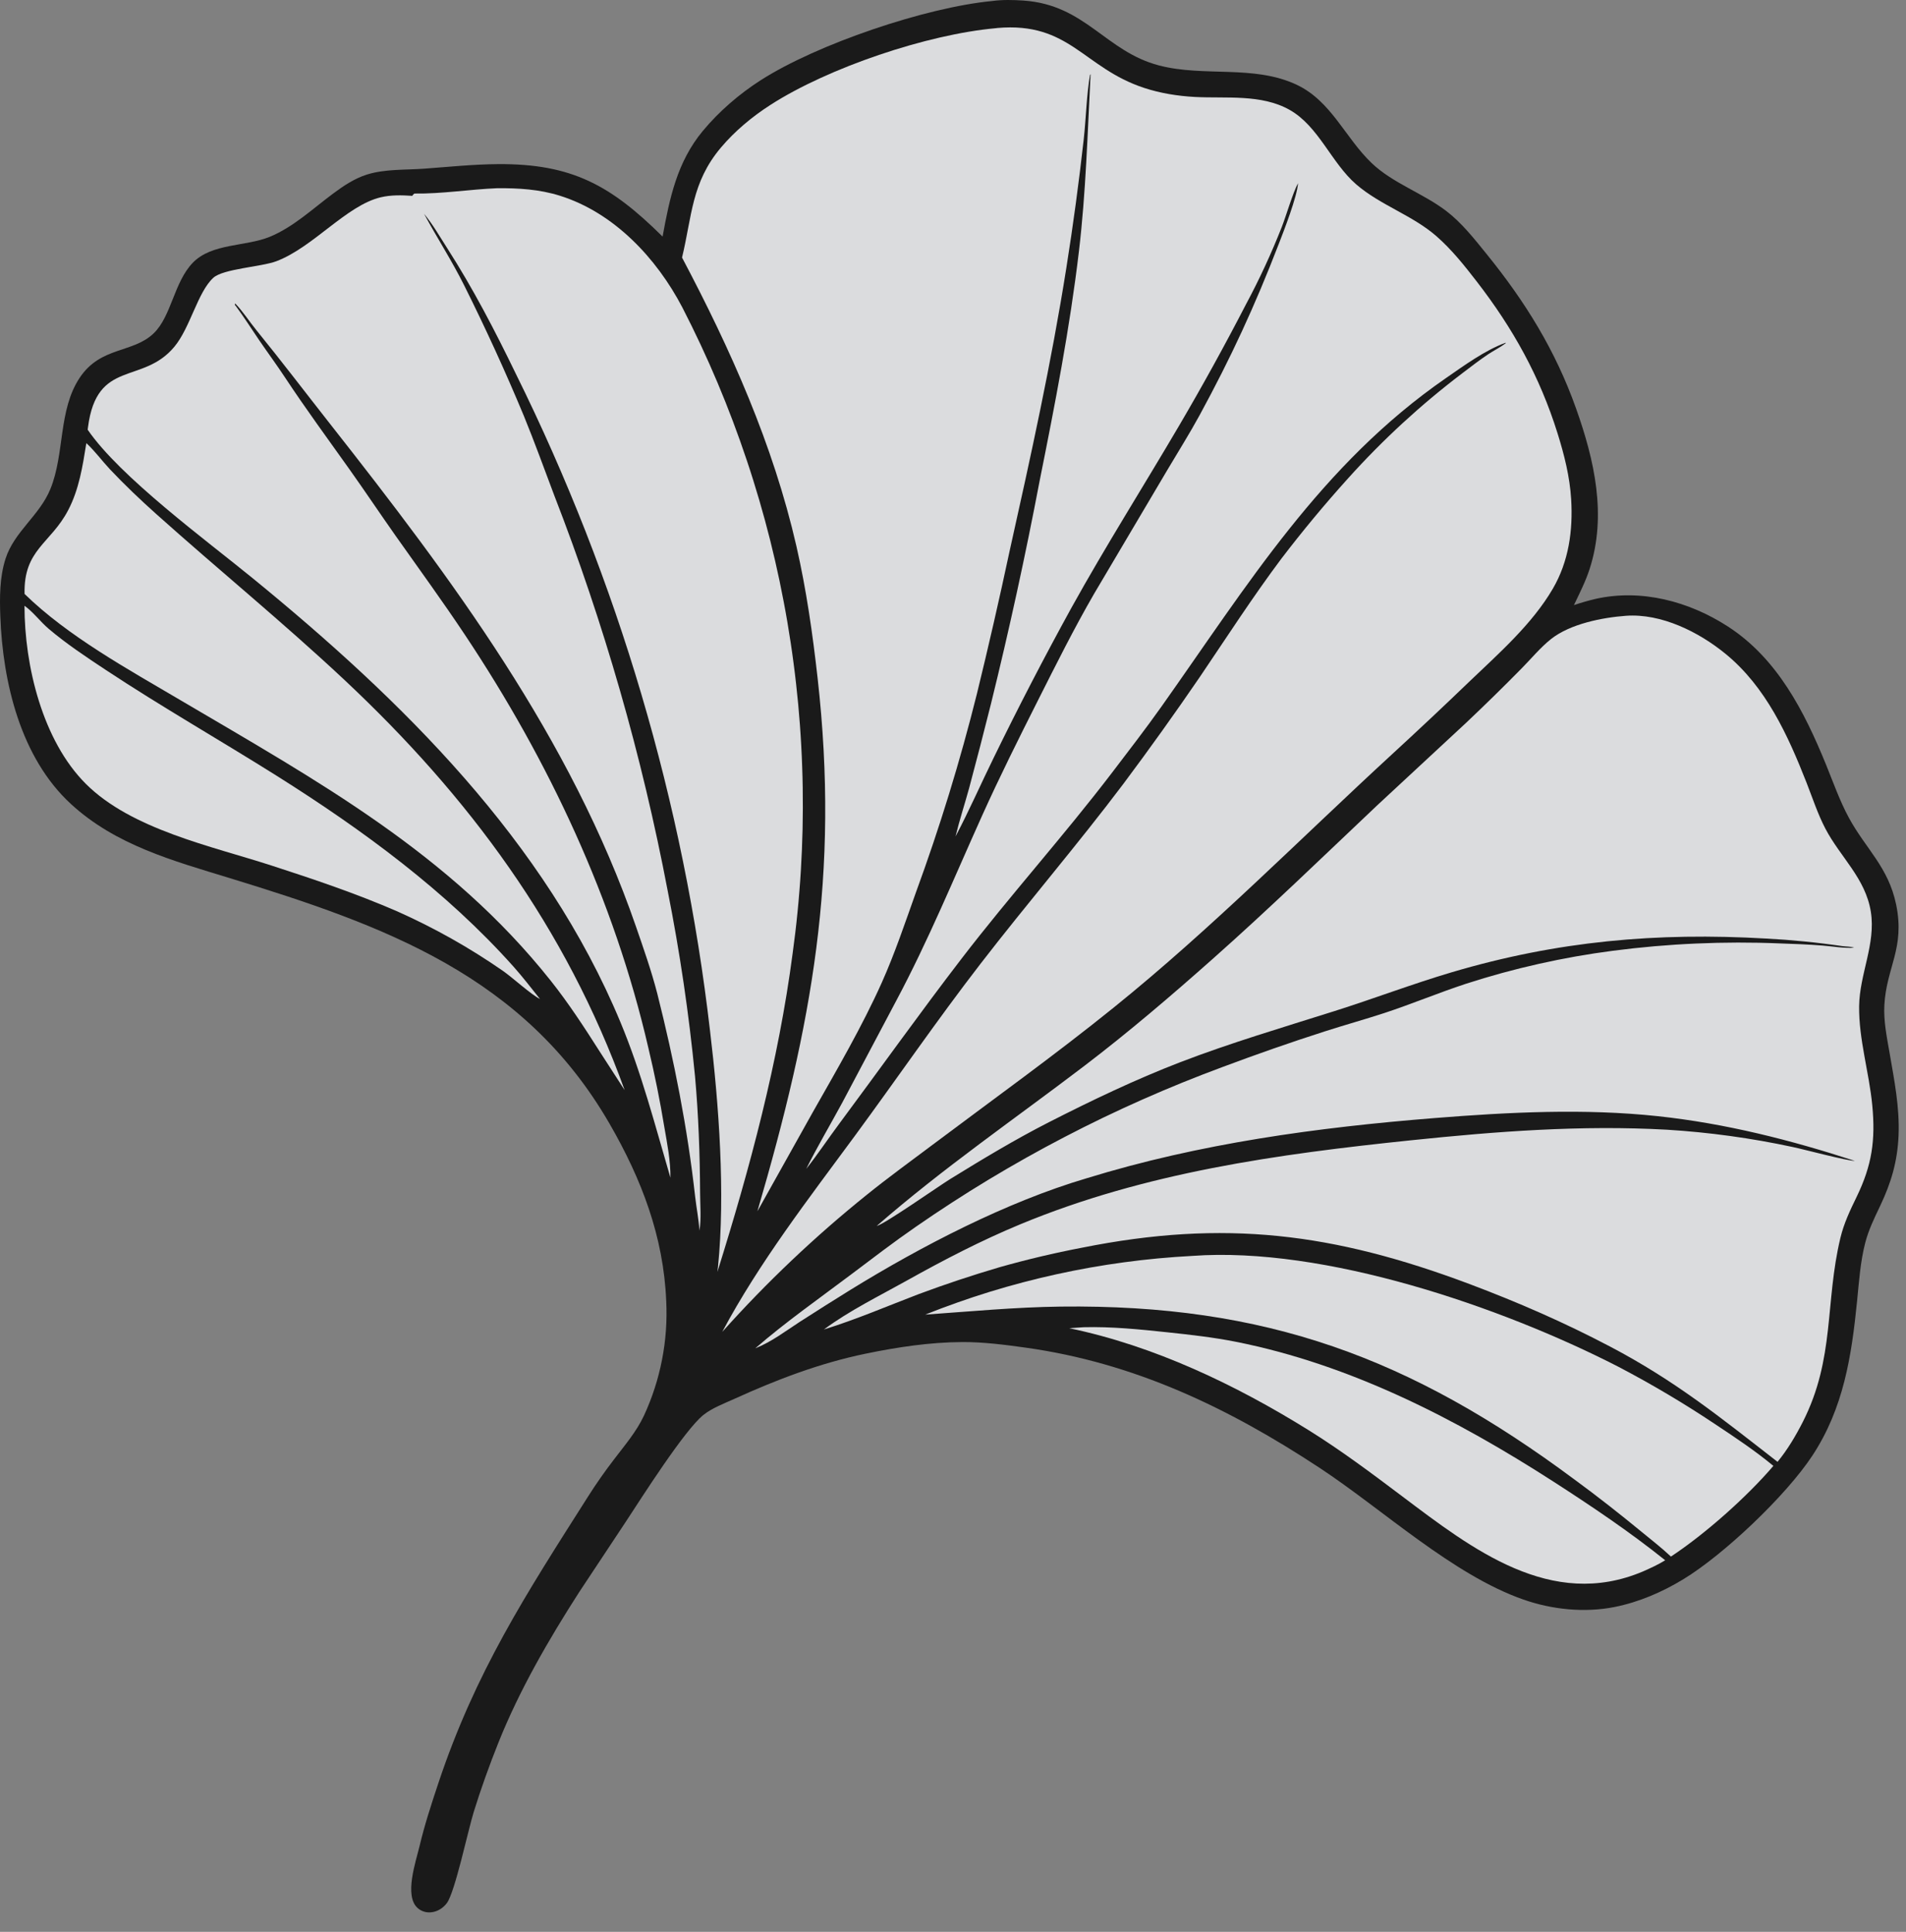
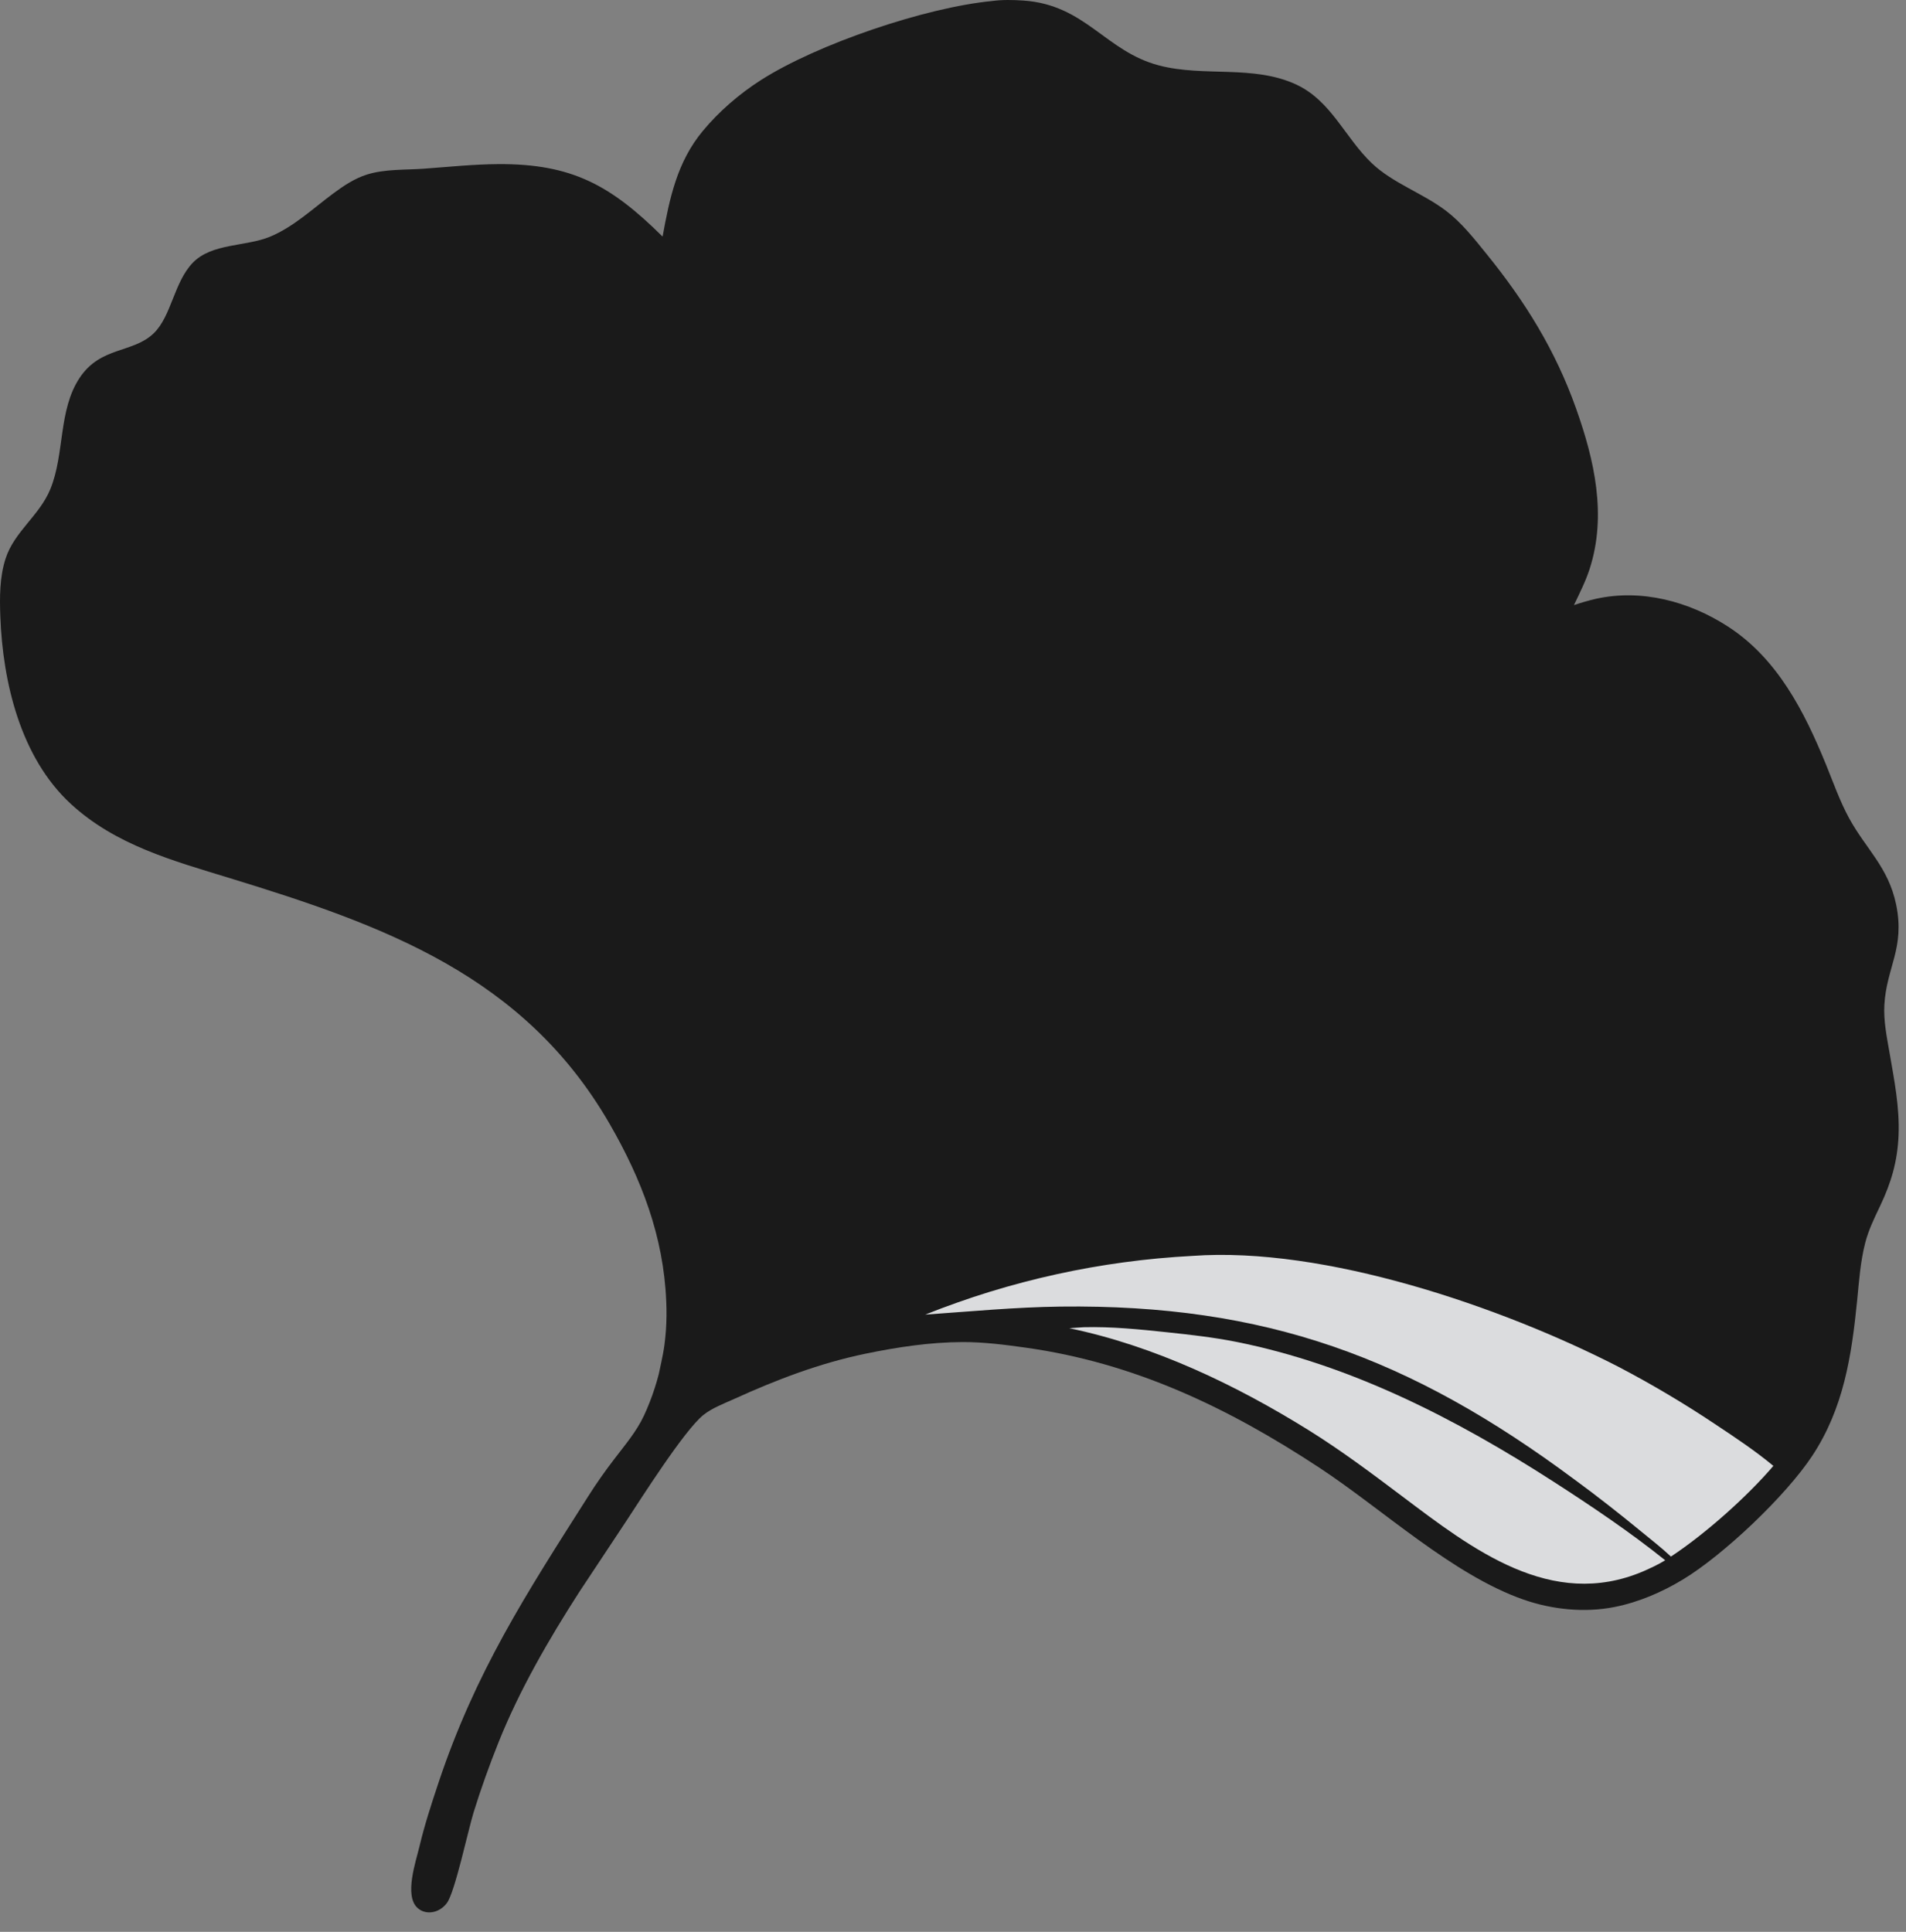
<svg xmlns="http://www.w3.org/2000/svg" width="74" height="75" viewBox="0 0 74 75" fill="none">
  <rect x="0" y="0" width="74" height="75" fill="#808080" stroke="none" />
  <g opacity="0.8">
-     <path d="M38.514 0.04C38.903 -0.015 39.352 -0.005 39.742 0.022C42.153 0.192 42.912 1.994 44.999 2.541C46.75 2.999 48.681 2.506 50.342 3.29C51.693 3.928 52.226 5.352 53.256 6.333C54.08 7.118 55.241 7.498 56.149 8.19C56.748 8.647 57.236 9.268 57.708 9.851C59.215 11.709 60.386 13.595 61.189 15.855C61.901 17.858 62.393 20.004 61.715 22.095C61.559 22.576 61.325 23.036 61.107 23.493C61.385 23.398 61.666 23.317 61.952 23.25C63.73 22.853 65.576 23.347 67.085 24.323C69.008 25.566 70.054 27.626 70.893 29.68C71.174 30.37 71.428 31.097 71.784 31.752C72.437 32.955 73.316 33.662 73.617 35.117C73.968 36.816 73.24 37.552 73.16 39.02C73.126 39.633 73.255 40.264 73.36 40.866C73.545 41.935 73.757 42.993 73.711 44.086C73.668 45.091 73.426 45.913 72.997 46.815C72.773 47.284 72.545 47.75 72.415 48.257C72.228 48.986 72.176 49.751 72.102 50.499C71.887 52.645 71.58 54.668 70.363 56.515C69.337 58.071 66.922 60.363 65.342 61.319C64.524 61.814 63.629 62.2 62.689 62.388C61.524 62.62 60.264 62.491 59.146 62.1C56.399 61.14 53.69 58.605 51.236 56.989C47.696 54.657 44.05 52.91 39.815 52.319C39.007 52.206 38.181 52.1 37.364 52.103C36.109 52.108 34.831 52.301 33.604 52.555C31.832 52.921 30.162 53.558 28.519 54.305C28.119 54.487 27.659 54.656 27.313 54.93C26.58 55.51 24.898 58.166 24.291 59.088L22.482 61.818C21.302 63.655 20.166 65.615 19.354 67.646C19 68.53 18.673 69.441 18.391 70.35C18.175 71.046 17.662 73.467 17.349 73.884C17.204 74.077 16.99 74.214 16.748 74.241C16.553 74.263 16.361 74.207 16.214 74.076C15.682 73.6 16.148 72.265 16.287 71.68C16.483 70.85 16.747 70.046 17.016 69.237C18.462 64.901 20.415 61.902 22.829 58.104C23.144 57.606 23.482 57.124 23.841 56.657C24.255 56.112 24.712 55.58 25.003 54.956C25.083 54.783 25.158 54.608 25.227 54.43C25.297 54.252 25.361 54.073 25.419 53.891C25.478 53.71 25.531 53.527 25.578 53.342C25.626 53.157 25.668 52.971 25.704 52.784C25.74 52.597 25.771 52.409 25.796 52.22C25.821 52.031 25.84 51.841 25.854 51.651C25.867 51.461 25.875 51.27 25.877 51.079C25.879 50.889 25.875 50.698 25.866 50.508C25.761 48 24.907 45.776 23.666 43.627C20.349 37.882 14.925 35.931 8.913 34.089C6.714 33.415 4.487 32.811 2.749 31.209C0.803 29.417 0.108 26.498 0.013 23.939C-0.015 23.191 -0.016 22.408 0.216 21.689C0.555 20.635 1.534 20.019 1.956 18.986C2.518 17.608 2.256 15.925 3.094 14.666C3.913 13.437 5.164 13.722 5.973 12.935C6.66 12.266 6.754 10.956 7.487 10.199C8.225 9.437 9.538 9.579 10.478 9.192C11.389 8.817 12.152 8.095 12.935 7.514C13.335 7.216 13.764 6.929 14.243 6.778C14.944 6.557 15.736 6.602 16.465 6.549C17.426 6.479 18.378 6.378 19.343 6.372C22.212 6.353 23.721 7.202 25.725 9.185C25.997 7.693 26.288 6.289 27.283 5.088C27.912 4.329 28.695 3.653 29.524 3.121C31.722 1.71 35.932 0.288 38.514 0.04Z" fill="black" />
-     <path d="M38.661 1.095C38.68 1.092 38.699 1.089 38.718 1.087C41.533 0.842 42.053 2.631 44.415 3.411C45.051 3.621 45.719 3.727 46.386 3.764C47.598 3.829 48.968 3.644 50.068 4.265C51.199 4.902 51.689 6.325 52.656 7.159C53.593 7.968 54.832 8.353 55.767 9.168C56.355 9.681 56.853 10.306 57.329 10.922C58.742 12.748 59.783 14.62 60.471 16.822C60.733 17.659 60.947 18.507 61 19.386C61.073 20.596 60.907 21.794 60.289 22.854C59.482 24.238 58.181 25.376 57.032 26.476C56.041 27.43 55.039 28.371 54.026 29.301C50.453 32.589 47.027 36.062 43.244 39.113C40.951 40.964 38.559 42.679 36.203 44.447C35.352 45.086 34.489 45.712 33.66 46.38C32.652 47.19 31.68 48.039 30.741 48.929C29.803 49.818 28.903 50.745 28.041 51.708C29.479 49.01 31.398 46.532 33.206 44.075C34.831 41.865 36.385 39.596 38.062 37.425C39.882 35.067 41.822 32.811 43.616 30.43C44.633 29.07 45.621 27.688 46.58 26.286C47.624 24.745 48.63 23.184 49.746 21.693C50.565 20.621 51.425 19.584 52.329 18.582C52.667 18.206 53.013 17.838 53.368 17.479C53.724 17.119 54.087 16.768 54.459 16.426C54.831 16.084 55.211 15.75 55.599 15.426C55.987 15.102 56.382 14.787 56.785 14.482C57.112 14.234 57.438 13.981 57.779 13.753C58.005 13.603 58.251 13.486 58.465 13.319L58.442 13.31C57.638 13.609 56.845 14.191 56.144 14.675C51.286 18.031 48.433 22.718 45.091 27.435C44.479 28.299 43.826 29.142 43.184 29.985C41.305 32.448 39.225 34.754 37.336 37.213C35.715 39.322 34.17 41.494 32.582 43.629C32.15 44.208 31.75 44.813 31.302 45.379C31.735 44.509 32.236 43.668 32.698 42.813L34.801 38.843C36.041 36.517 37.047 34.069 38.129 31.668C38.808 30.161 39.553 28.67 40.297 27.194C40.997 25.806 41.696 24.404 42.474 23.059L45.322 18.246C45.744 17.535 46.182 16.839 46.578 16.113C47.795 13.876 48.723 11.868 49.642 9.486C49.851 8.946 50.36 7.64 50.396 7.111C50.19 7.495 49.943 8.355 49.765 8.812C49.36 9.842 48.895 10.845 48.372 11.821C47.553 13.406 46.692 14.969 45.789 16.508C44.399 18.876 42.928 21.198 41.595 23.602C40.543 25.515 39.538 27.453 38.581 29.416C38.082 30.431 37.628 31.474 37.098 32.473C37.251 31.842 37.454 31.224 37.626 30.598C37.918 29.507 38.202 28.413 38.476 27.317C39.183 24.449 39.813 21.563 40.365 18.661C40.959 15.702 41.534 12.755 41.889 9.756C42.16 7.469 42.222 5.177 42.342 2.88L42.317 2.915L42.322 2.883C42.182 3.713 42.167 4.574 42.075 5.412C41.889 7.077 41.665 8.737 41.402 10.391C40.82 14.084 40.012 17.744 39.198 21.392C38.802 23.249 38.378 25.1 37.926 26.945C37.6 28.25 37.24 29.545 36.845 30.831C36.45 32.116 36.021 33.39 35.558 34.653C35.141 35.822 34.745 37.007 34.238 38.141C33.481 39.835 32.477 41.556 31.561 43.171L29.405 47.027C31.529 39.769 32.6 33.948 31.744 26.331C31.55 24.605 31.308 22.9 30.921 21.206C30.014 17.247 28.37 13.573 26.48 9.999C26.871 8.379 26.844 7.094 27.983 5.737C28.526 5.091 29.201 4.53 29.91 4.074C32.159 2.625 35.997 1.334 38.661 1.095Z" fill="#F1F3F5" />
-     <path d="M63.128 23.907C64.5 23.808 65.958 24.535 66.996 25.386C68.563 26.67 69.414 28.542 70.137 30.382C70.369 30.973 70.576 31.61 70.871 32.172C71.453 33.282 72.429 34.099 72.635 35.4C72.833 36.648 72.195 37.817 72.18 39.066C72.165 40.356 72.567 41.624 72.69 42.906C72.821 44.269 72.678 45.241 72.083 46.467C71.83 46.986 71.59 47.491 71.454 48.055C70.847 50.58 71.249 52.726 69.994 55.203C69.721 55.74 69.396 56.288 69.012 56.753C66.788 55.024 65.043 53.609 62.517 52.281C60.735 51.343 58.929 50.556 57.044 49.847C51.773 47.868 47.539 47.332 42.007 48.44C40.929 48.646 39.862 48.899 38.806 49.198C37.745 49.51 36.696 49.858 35.66 50.245C34.432 50.713 33.245 51.226 31.987 51.615C32.981 50.88 34.132 50.317 35.209 49.715C36.634 48.919 38.099 48.158 39.61 47.532C44.474 45.515 49.595 44.809 54.79 44.269C58.102 43.924 61.39 43.673 64.722 43.859C65.542 43.91 66.359 43.991 67.173 44.103C67.987 44.215 68.795 44.357 69.599 44.53C70.009 44.614 71.7 45.068 72.014 45.069C69.514 44.256 66.994 43.617 64.376 43.335C61.513 43.027 58.572 43.178 55.709 43.406C51.136 43.771 46.585 44.389 42.189 45.744C39.081 46.661 35.771 48.379 33.012 50.08C32.35 50.49 31.693 50.905 31.039 51.326C30.472 51.695 29.958 52.093 29.324 52.346C30.505 51.323 31.79 50.423 33.037 49.484C33.87 48.857 34.698 48.221 35.556 47.629C36.017 47.309 36.483 46.996 36.955 46.691C37.426 46.385 37.902 46.087 38.383 45.797C38.864 45.507 39.349 45.224 39.839 44.949C40.328 44.674 40.822 44.407 41.321 44.148C41.819 43.888 42.321 43.637 42.827 43.393C43.333 43.15 43.843 42.914 44.356 42.687C44.87 42.459 45.387 42.24 45.907 42.029C46.428 41.818 46.952 41.615 47.478 41.42C48.783 40.932 50.114 40.465 51.441 40.04C52.203 39.795 52.976 39.581 53.738 39.332C54.804 38.982 55.84 38.547 56.907 38.196C57.838 37.894 58.782 37.636 59.737 37.422C60.692 37.207 61.655 37.037 62.626 36.911C63.697 36.772 64.772 36.678 65.851 36.631C66.93 36.583 68.009 36.581 69.088 36.626C69.647 36.644 70.209 36.666 70.766 36.71C71.165 36.742 71.587 36.821 71.986 36.793C71.843 36.742 71.689 36.755 71.539 36.733C70.556 36.588 69.568 36.49 68.575 36.438C64.312 36.192 60.462 36.533 56.359 37.748C54.831 38.201 53.329 38.774 51.807 39.255C49.807 39.888 47.785 40.484 45.826 41.237C44.081 41.909 42.383 42.722 40.718 43.571C39.413 44.237 38.144 45.002 36.897 45.771C36.428 46.06 34.358 47.517 34.038 47.596C36.596 45.364 39.408 43.432 42.105 41.377C43.816 40.073 45.479 38.652 47.088 37.223C49.262 35.294 51.357 33.264 53.468 31.267L56.922 28.061C57.653 27.37 58.371 26.667 59.076 25.95C59.446 25.576 59.807 25.136 60.218 24.81C60.963 24.22 62.206 23.975 63.128 23.907Z" fill="#F1F3F5" />
-     <path d="M19.304 7.307C20.134 7.301 20.939 7.349 21.735 7.598C23.839 8.256 25.492 10.023 26.49 11.932C26.613 12.172 26.734 12.412 26.853 12.654C26.971 12.896 27.088 13.138 27.202 13.382C27.316 13.626 27.427 13.871 27.537 14.117C27.646 14.363 27.753 14.61 27.858 14.858C27.962 15.106 28.064 15.355 28.164 15.605C28.264 15.855 28.361 16.107 28.456 16.358C28.551 16.61 28.644 16.863 28.734 17.117C28.824 17.37 28.912 17.625 28.997 17.88C29.083 18.136 29.166 18.392 29.246 18.649C29.326 18.906 29.404 19.163 29.48 19.422C29.555 19.68 29.628 19.939 29.699 20.199C29.769 20.459 29.837 20.719 29.903 20.98C29.968 21.242 30.031 21.503 30.092 21.766C30.152 22.028 30.21 22.291 30.266 22.554C30.321 22.818 30.374 23.082 30.424 23.346C30.475 23.611 30.523 23.876 30.568 24.141C30.613 24.406 30.656 24.672 30.696 24.938C30.737 25.204 30.774 25.471 30.809 25.738C30.845 26.005 30.877 26.272 30.907 26.54C30.937 26.807 30.965 27.075 30.99 27.343C31.015 27.611 31.037 27.879 31.057 28.148C31.076 28.416 31.094 28.685 31.108 28.954C31.123 29.223 31.135 29.492 31.144 29.761C31.154 30.03 31.161 30.299 31.165 30.568C31.169 30.837 31.171 31.107 31.17 31.376C31.169 31.645 31.166 31.914 31.16 32.183C31.154 32.452 31.145 32.721 31.134 32.99C31.123 33.259 31.109 33.528 31.093 33.797C31.077 34.066 31.058 34.334 31.036 34.603C31.015 34.871 30.991 35.139 30.964 35.407C30.938 35.675 30.909 35.943 30.877 36.21C30.845 36.477 30.811 36.744 30.774 37.011C30.222 41.227 29.12 45.333 27.852 49.381C27.861 49.316 27.869 49.25 27.876 49.184C28.164 46.334 27.91 42.877 27.567 40.021C27.503 39.468 27.433 38.916 27.357 38.365C27.282 37.814 27.2 37.264 27.112 36.714C27.024 36.165 26.931 35.616 26.831 35.069C26.732 34.521 26.626 33.975 26.515 33.43C26.404 32.885 26.287 32.341 26.164 31.798C26.041 31.255 25.912 30.714 25.778 30.174C25.643 29.634 25.503 29.096 25.357 28.559C25.21 28.022 25.059 27.487 24.901 26.953C24.743 26.419 24.58 25.887 24.411 25.357C24.242 24.827 24.067 24.299 23.887 23.773C23.706 23.246 23.52 22.722 23.328 22.2C23.137 21.677 22.939 21.157 22.737 20.639C22.534 20.121 22.325 19.605 22.111 19.091C21.897 18.578 21.678 18.066 21.453 17.557C21.228 17.048 20.998 16.542 20.762 16.038C20.526 15.534 20.285 15.033 20.038 14.534C19.221 12.847 18.368 11.201 17.355 9.623C17.062 9.167 16.81 8.72 16.463 8.299C16.967 9.233 17.544 10.122 18.018 11.072C18.851 12.739 19.626 14.432 20.341 16.152C20.756 17.166 21.128 18.198 21.515 19.223C21.998 20.466 22.453 21.719 22.878 22.983C23.304 24.246 23.701 25.519 24.069 26.801C24.437 28.082 24.775 29.372 25.084 30.669C25.393 31.966 25.672 33.269 25.922 34.579C26.395 36.964 26.749 39.365 26.984 41.785C27.119 43.298 27.173 44.801 27.181 46.32C27.183 46.793 27.23 47.309 27.157 47.776C27.128 47.342 27.038 46.892 26.989 46.456C26.69 43.783 26.176 41.178 25.518 38.571C25.291 37.692 24.988 36.831 24.692 35.974C22.153 28.628 17.553 22.479 12.797 16.434C11.85 15.229 10.923 14.01 9.956 12.821C9.68 12.482 9.435 12.095 9.132 11.782C9.102 11.845 9.123 11.835 9.163 11.89C9.481 12.321 9.767 12.775 10.069 13.217C10.399 13.7 10.747 14.17 11.069 14.659C11.869 15.87 12.726 17.037 13.567 18.219C14.17 19.067 14.748 19.933 15.347 20.783C16.258 22.073 17.187 23.347 18.062 24.663C21.313 29.546 23.846 34.943 25.169 40.669C25.414 41.69 25.622 42.718 25.792 43.755C25.904 44.403 26.036 45.062 26.029 45.722C25.431 43.682 24.913 41.671 24.095 39.7C21.165 32.646 15.616 27.19 9.8 22.44C7.993 20.965 4.661 18.517 3.404 16.683C3.408 16.649 3.412 16.615 3.417 16.581C3.762 13.928 5.534 14.947 6.768 13.464C7.388 12.72 7.669 11.353 8.278 10.788C8.659 10.434 10.142 10.363 10.729 10.142C12.159 9.601 13.449 7.977 14.78 7.66C15.187 7.564 15.595 7.577 16.008 7.603C16.047 7.543 16.022 7.574 16.088 7.514C17.149 7.53 18.24 7.351 19.304 7.307Z" fill="#F1F3F5" />
+     <path d="M38.514 0.04C38.903 -0.015 39.352 -0.005 39.742 0.022C42.153 0.192 42.912 1.994 44.999 2.541C46.75 2.999 48.681 2.506 50.342 3.29C51.693 3.928 52.226 5.352 53.256 6.333C54.08 7.118 55.241 7.498 56.149 8.19C56.748 8.647 57.236 9.268 57.708 9.851C59.215 11.709 60.386 13.595 61.189 15.855C61.901 17.858 62.393 20.004 61.715 22.095C61.559 22.576 61.325 23.036 61.107 23.493C61.385 23.398 61.666 23.317 61.952 23.25C63.73 22.853 65.576 23.347 67.085 24.323C69.008 25.566 70.054 27.626 70.893 29.68C71.174 30.37 71.428 31.097 71.784 31.752C72.437 32.955 73.316 33.662 73.617 35.117C73.968 36.816 73.24 37.552 73.16 39.02C73.126 39.633 73.255 40.264 73.36 40.866C73.545 41.935 73.757 42.993 73.711 44.086C73.668 45.091 73.426 45.913 72.997 46.815C72.773 47.284 72.545 47.75 72.415 48.257C72.228 48.986 72.176 49.751 72.102 50.499C71.887 52.645 71.58 54.668 70.363 56.515C69.337 58.071 66.922 60.363 65.342 61.319C64.524 61.814 63.629 62.2 62.689 62.388C61.524 62.62 60.264 62.491 59.146 62.1C56.399 61.14 53.69 58.605 51.236 56.989C47.696 54.657 44.05 52.91 39.815 52.319C39.007 52.206 38.181 52.1 37.364 52.103C36.109 52.108 34.831 52.301 33.604 52.555C31.832 52.921 30.162 53.558 28.519 54.305C28.119 54.487 27.659 54.656 27.313 54.93C26.58 55.51 24.898 58.166 24.291 59.088L22.482 61.818C21.302 63.655 20.166 65.615 19.354 67.646C19 68.53 18.673 69.441 18.391 70.35C18.175 71.046 17.662 73.467 17.349 73.884C17.204 74.077 16.99 74.214 16.748 74.241C16.553 74.263 16.361 74.207 16.214 74.076C15.682 73.6 16.148 72.265 16.287 71.68C16.483 70.85 16.747 70.046 17.016 69.237C18.462 64.901 20.415 61.902 22.829 58.104C23.144 57.606 23.482 57.124 23.841 56.657C24.255 56.112 24.712 55.58 25.003 54.956C25.083 54.783 25.158 54.608 25.227 54.43C25.297 54.252 25.361 54.073 25.419 53.891C25.478 53.71 25.531 53.527 25.578 53.342C25.74 52.597 25.771 52.409 25.796 52.22C25.821 52.031 25.84 51.841 25.854 51.651C25.867 51.461 25.875 51.27 25.877 51.079C25.879 50.889 25.875 50.698 25.866 50.508C25.761 48 24.907 45.776 23.666 43.627C20.349 37.882 14.925 35.931 8.913 34.089C6.714 33.415 4.487 32.811 2.749 31.209C0.803 29.417 0.108 26.498 0.013 23.939C-0.015 23.191 -0.016 22.408 0.216 21.689C0.555 20.635 1.534 20.019 1.956 18.986C2.518 17.608 2.256 15.925 3.094 14.666C3.913 13.437 5.164 13.722 5.973 12.935C6.66 12.266 6.754 10.956 7.487 10.199C8.225 9.437 9.538 9.579 10.478 9.192C11.389 8.817 12.152 8.095 12.935 7.514C13.335 7.216 13.764 6.929 14.243 6.778C14.944 6.557 15.736 6.602 16.465 6.549C17.426 6.479 18.378 6.378 19.343 6.372C22.212 6.353 23.721 7.202 25.725 9.185C25.997 7.693 26.288 6.289 27.283 5.088C27.912 4.329 28.695 3.653 29.524 3.121C31.722 1.71 35.932 0.288 38.514 0.04Z" fill="black" />
    <path d="M46.293 48.758C51.416 48.384 58.268 50.724 62.81 53.05C64.136 53.743 65.42 54.506 66.662 55.339C67.408 55.834 68.162 56.338 68.851 56.911C67.819 58.118 66.205 59.552 64.874 60.431C64.509 60.088 64.106 59.776 63.719 59.458C62.871 58.762 62.02 58.092 61.135 57.444C54.77 52.71 49.135 50.629 41.173 50.726C39.427 50.748 37.662 50.915 35.92 51.038C36.333 50.873 36.749 50.717 37.168 50.569C37.587 50.42 38.009 50.281 38.434 50.15C38.859 50.02 39.286 49.898 39.716 49.785C40.146 49.672 40.578 49.567 41.013 49.472C41.447 49.376 41.883 49.29 42.321 49.212C42.758 49.135 43.197 49.066 43.638 49.007C44.078 48.947 44.52 48.897 44.963 48.855C45.405 48.814 45.849 48.782 46.293 48.758Z" fill="#F1F3F5" />
-     <path d="M3.352 17.204C3.68 17.506 3.96 17.891 4.267 18.218C4.836 18.822 5.451 19.406 6.069 19.959C8.476 22.113 10.984 24.161 13.342 26.368C18.213 30.929 21.971 36.012 24.252 42.323L23.285 40.827C22.687 39.888 22.076 38.949 21.383 38.076C17.458 33.133 12.305 30.306 6.992 27.175C4.97 25.983 2.636 24.702 0.954 23.059C0.912 21.332 1.965 21.108 2.645 19.81C3.071 18.998 3.209 18.099 3.352 17.204Z" fill="#F1F3F5" />
-     <path d="M0.951 23.518C1.29 23.758 1.566 24.137 1.887 24.41C2.571 24.992 3.345 25.505 4.093 26C6.271 27.441 8.551 28.74 10.762 30.131C14.073 32.215 17.321 34.596 19.937 37.528C20.296 37.93 20.627 38.363 20.964 38.783C20.614 38.61 19.913 37.963 19.521 37.689C18.876 37.242 18.211 36.825 17.527 36.44C16.843 36.055 16.142 35.703 15.425 35.383C13.838 34.693 12.185 34.136 10.541 33.603C8.205 32.846 5.108 32.203 3.333 30.432C1.654 28.756 0.95 25.851 0.951 23.518Z" fill="#F1F3F5" />
    <path d="M42.072 51.527C43.159 51.499 44.253 51.61 45.332 51.725C46.219 51.819 47.116 51.92 47.991 52.094C52.435 52.979 56.537 55.09 60.315 57.523C61.788 58.472 63.283 59.477 64.651 60.575C64.375 60.745 64.088 60.876 63.792 61.007C60.222 62.521 57.154 60.136 54.43 58.084C53.253 57.197 52.057 56.302 50.805 55.523C47.968 53.758 44.8 52.247 41.512 51.565L42.072 51.527Z" fill="#F1F3F5" />
  </g>
</svg>